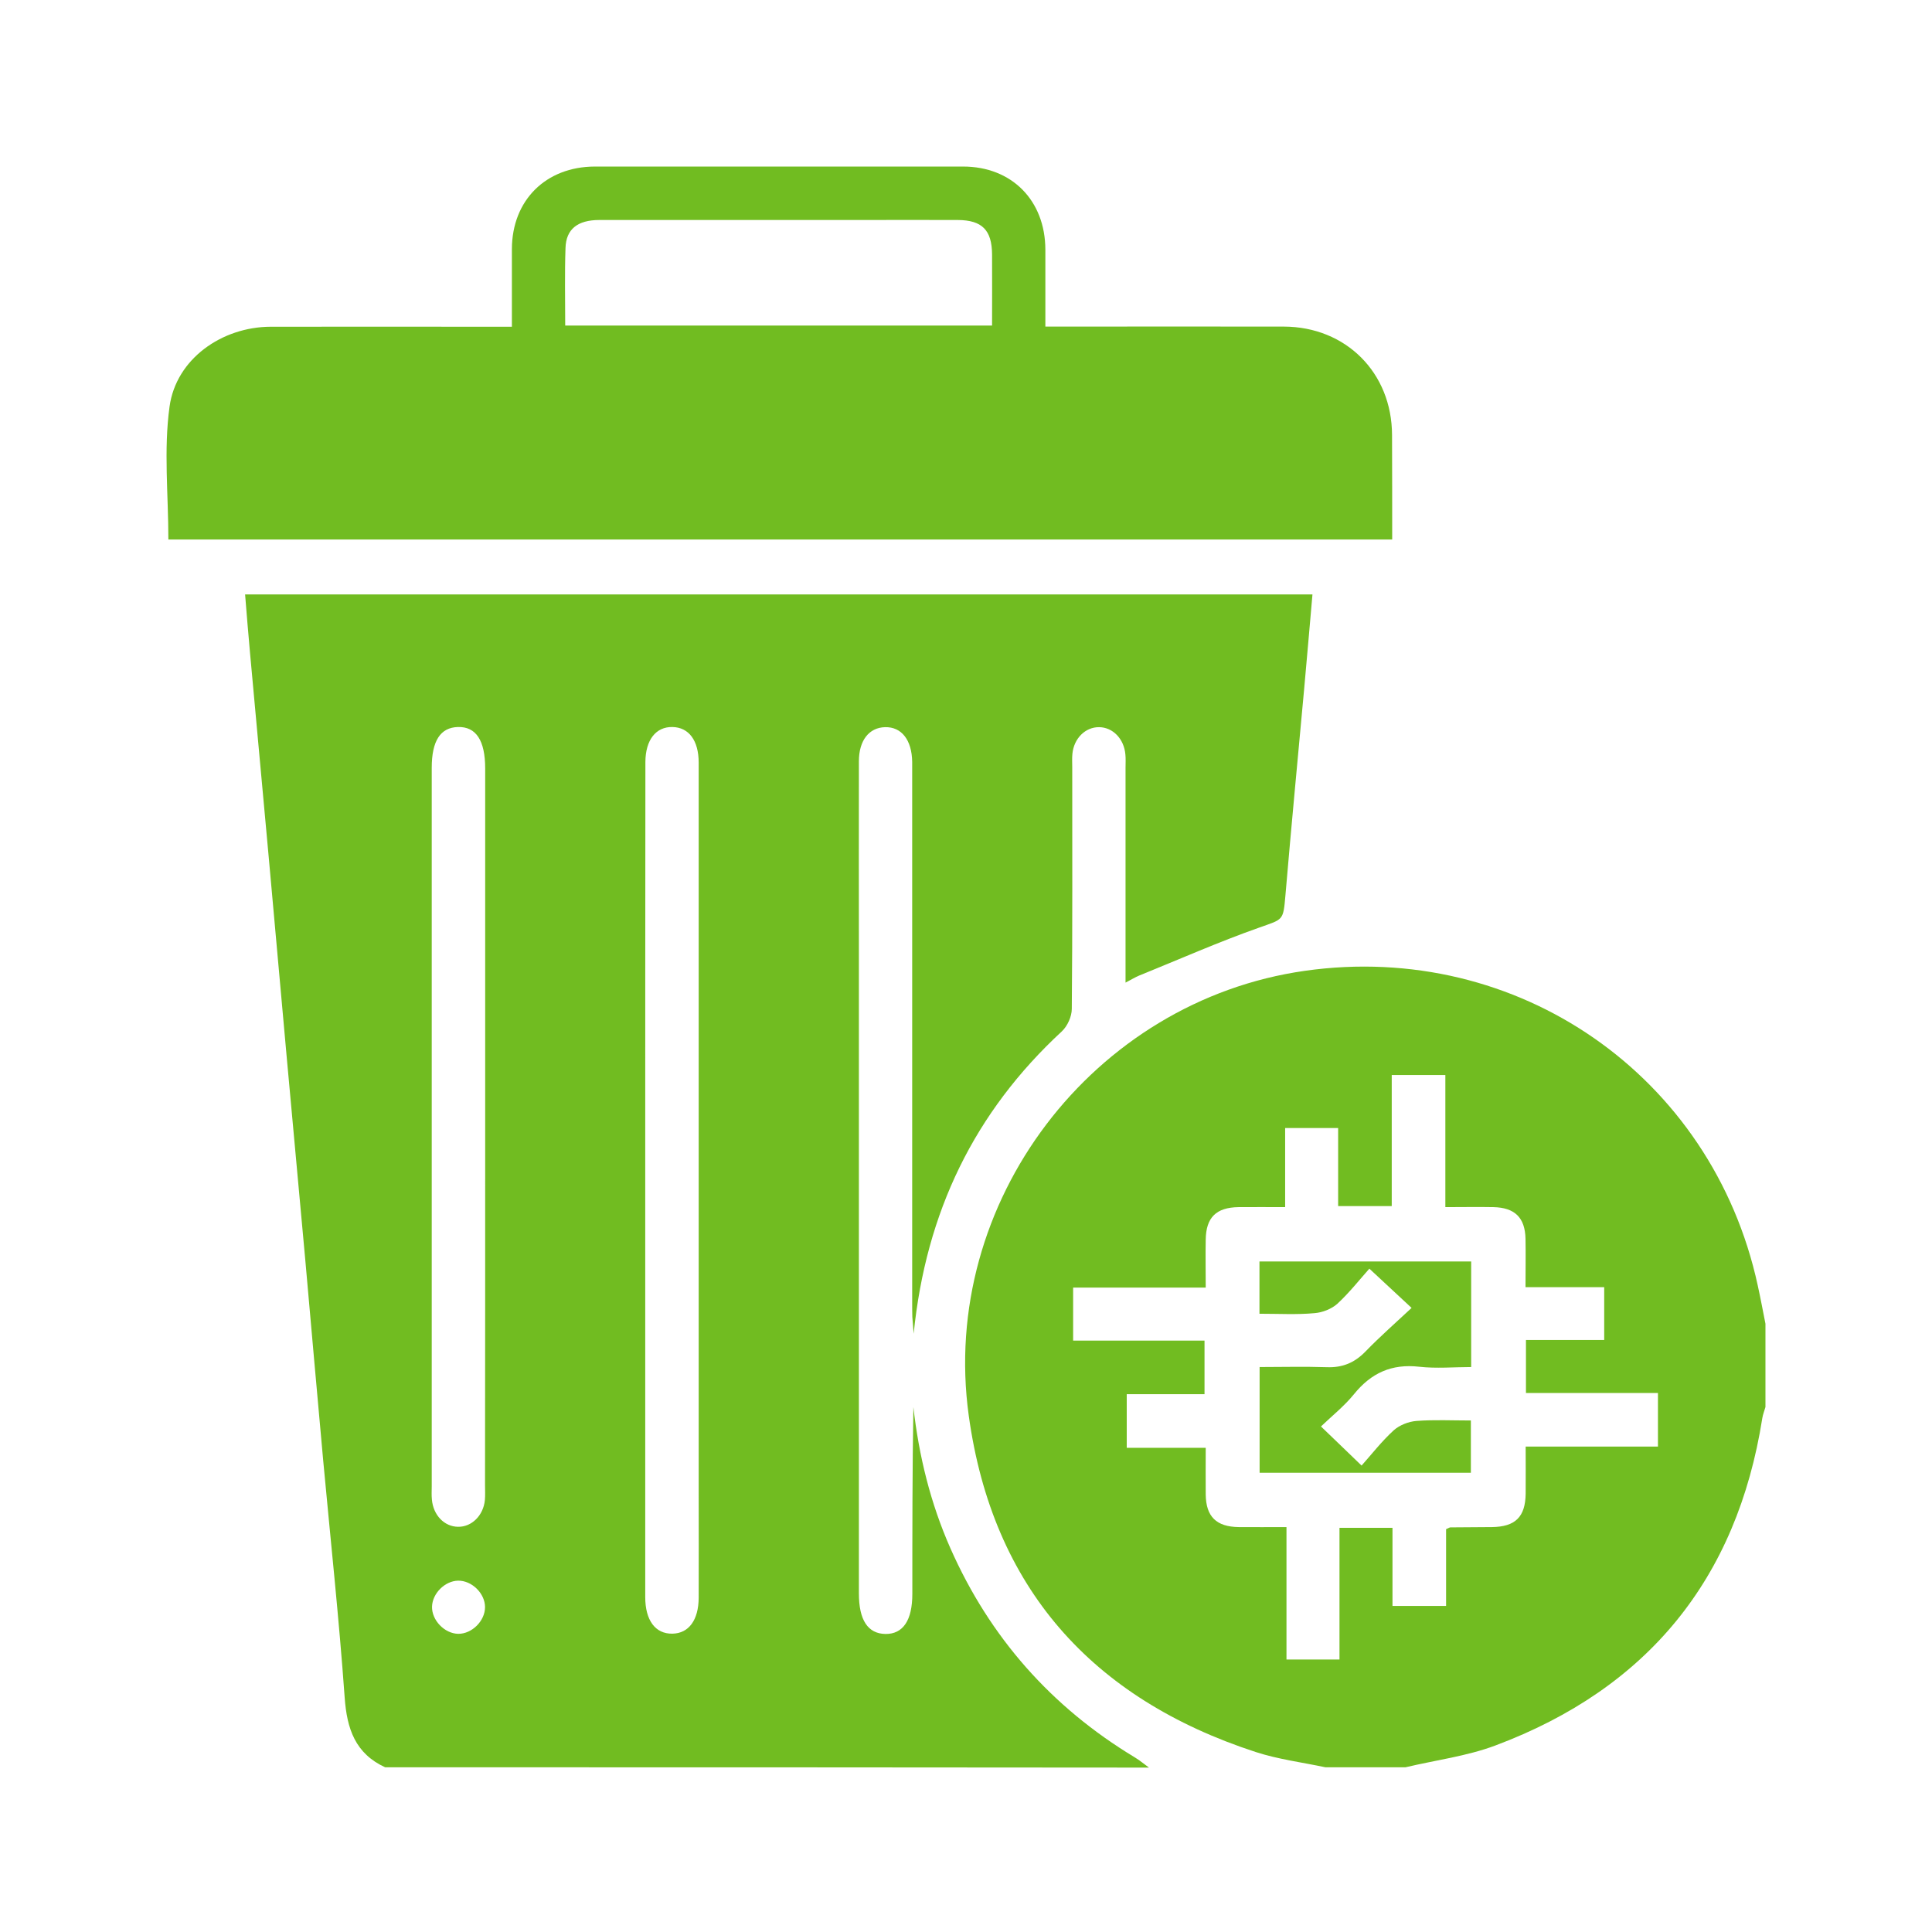
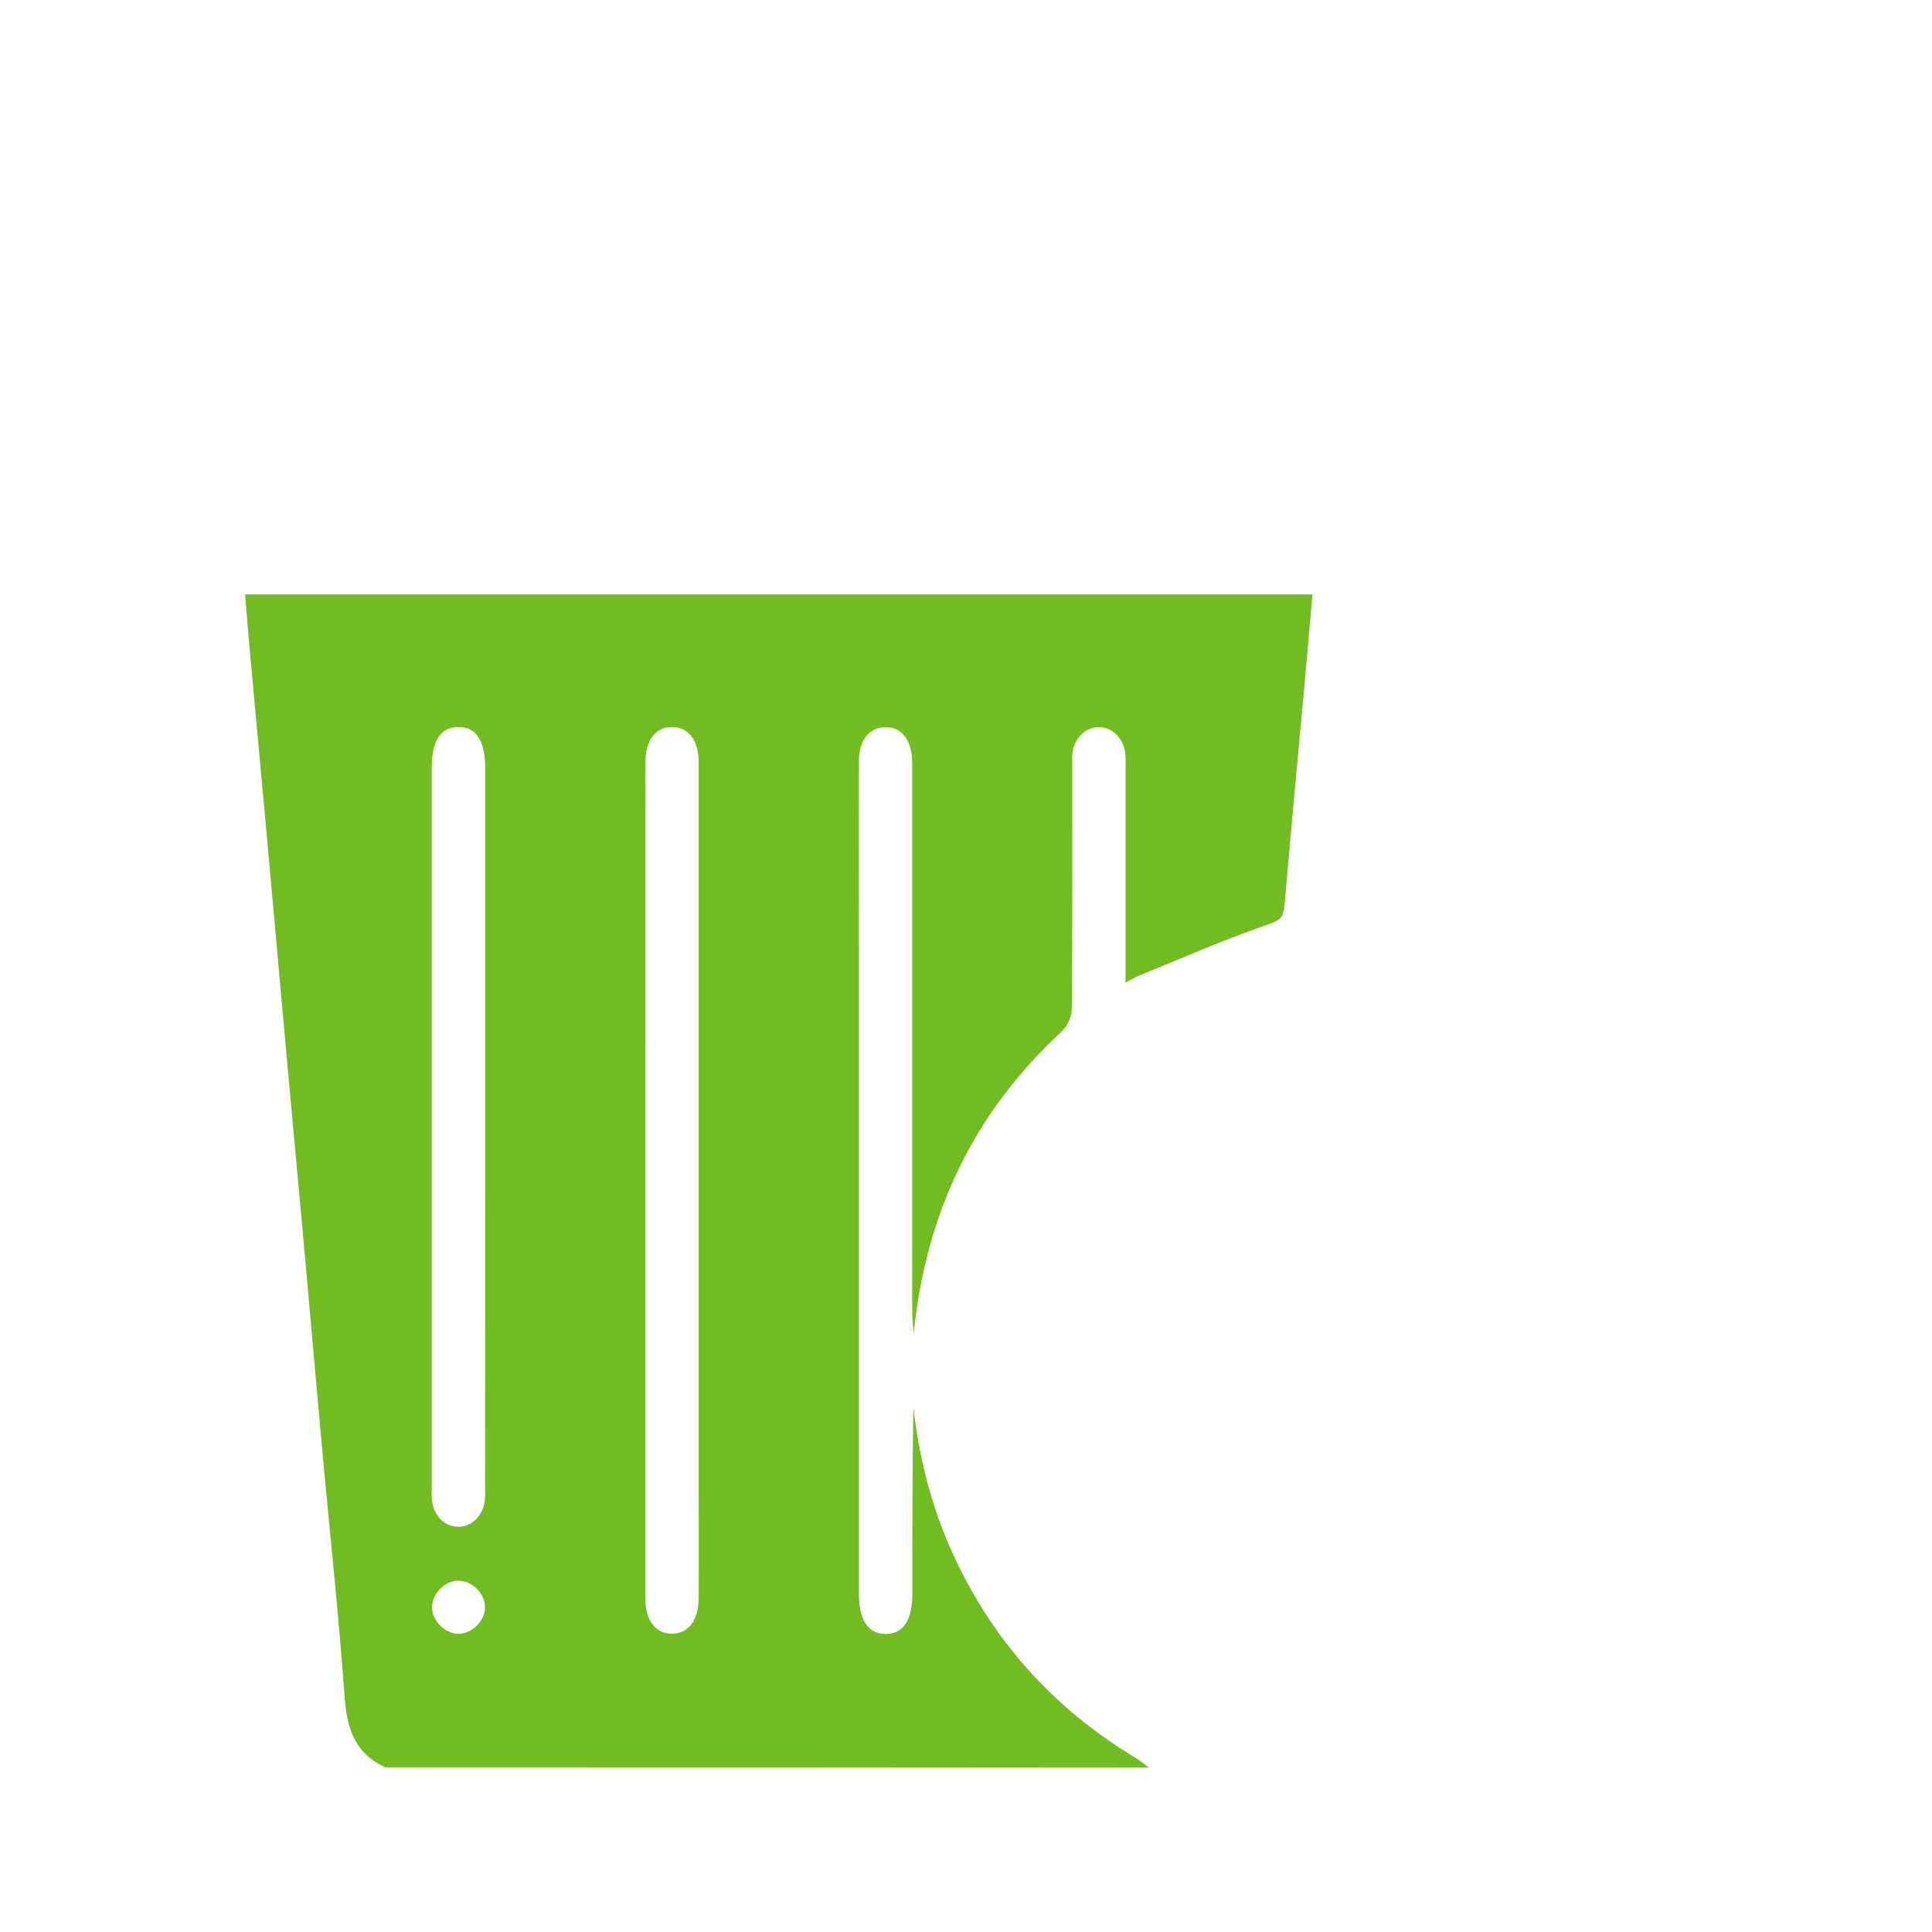
<svg xmlns="http://www.w3.org/2000/svg" width="116" height="116" viewBox="0 0 116 116" fill="none">
  <path d="M23.125 106.111C21.332 105.286 20.83 103.807 20.695 101.925C20.355 97.174 19.844 92.432 19.405 87.69C19.037 83.674 18.688 79.659 18.329 75.643C17.961 71.591 17.585 67.548 17.217 63.497C16.85 59.481 16.5 55.465 16.133 51.449C15.765 47.37 15.38 43.283 15.012 39.204C14.905 38.048 14.815 36.901 14.716 35.691C36.105 35.691 57.404 35.691 78.802 35.691C78.632 37.627 78.471 39.518 78.3 41.401C77.924 45.515 77.529 49.629 77.18 53.744C77.045 55.304 77.054 55.178 75.593 55.698C73.155 56.559 70.788 57.607 68.395 58.575C68.162 58.674 67.938 58.808 67.579 58.997C67.579 58.548 67.579 58.226 67.579 57.912C67.579 53.977 67.579 50.033 67.579 46.098C67.579 45.829 67.597 45.56 67.57 45.3C67.489 44.359 66.817 43.668 65.992 43.66C65.168 43.651 64.477 44.332 64.388 45.264C64.361 45.533 64.379 45.802 64.379 46.062C64.379 50.902 64.397 55.743 64.352 60.574C64.352 61.032 64.092 61.605 63.76 61.919C58.516 66.768 55.594 72.756 54.858 80.08C54.823 79.596 54.796 79.336 54.778 79.076C54.769 78.78 54.769 78.475 54.769 78.179C54.769 67.602 54.769 57.025 54.769 46.447C54.769 46.214 54.769 45.981 54.769 45.748C54.751 44.43 54.132 43.633 53.137 43.66C52.178 43.686 51.569 44.457 51.569 45.712C51.56 49.62 51.569 53.52 51.569 57.428C51.569 70.175 51.569 82.921 51.569 95.668C51.569 97.272 52.106 98.088 53.164 98.106C54.222 98.115 54.778 97.29 54.778 95.695C54.778 91.957 54.778 88.228 54.841 84.481C55.172 87.421 55.871 90.263 57.064 92.961C59.43 98.312 63.124 102.49 68.126 105.51C68.43 105.69 68.7 105.923 68.986 106.129C53.693 106.111 38.409 106.111 23.125 106.111ZM38.741 70.874C38.741 79.21 38.741 87.556 38.741 95.892C38.741 97.29 39.35 98.106 40.372 98.088C41.358 98.07 41.941 97.272 41.95 95.937C41.959 93.866 41.95 91.796 41.95 89.734C41.95 75.087 41.95 60.44 41.95 45.793C41.95 44.457 41.358 43.668 40.372 43.651C39.377 43.633 38.759 44.43 38.75 45.748C38.75 45.981 38.75 46.214 38.75 46.447C38.741 54.595 38.741 62.735 38.741 70.874ZM29.131 67.665C29.131 60.494 29.131 53.322 29.131 46.142C29.131 44.457 28.584 43.624 27.499 43.651C26.442 43.677 25.922 44.484 25.922 46.098C25.922 60.476 25.922 74.854 25.922 89.232C25.922 89.501 25.904 89.77 25.931 90.03C26.011 90.971 26.675 91.661 27.499 91.67C28.315 91.688 29.023 90.998 29.113 90.066C29.14 89.77 29.122 89.465 29.122 89.169C29.131 82.016 29.131 74.836 29.131 67.665ZM29.122 96.493C29.122 95.668 28.324 94.888 27.499 94.906C26.71 94.924 25.966 95.668 25.94 96.457C25.913 97.272 26.684 98.079 27.508 98.097C28.333 98.106 29.122 97.326 29.122 96.493Z" fill="#71BC21" />
-   <path d="M79.582 106.111C78.193 105.815 76.758 105.636 75.405 105.197C65.544 101.988 59.592 95.309 58.166 85.001C56.391 72.174 65.634 60.09 78.354 58.288C91.128 56.478 102.8 64.59 105.534 77.166C105.704 77.937 105.848 78.708 106 79.479C106 81.146 106 82.814 106 84.481C105.937 84.705 105.848 84.92 105.812 85.144C104.288 94.816 98.918 101.378 89.784 104.802C88.062 105.448 86.189 105.681 84.387 106.111C82.791 106.111 81.187 106.111 79.582 106.111ZM91.621 80.456C93.262 80.456 94.803 80.456 96.319 80.456C96.319 79.327 96.319 78.323 96.319 77.283C95.467 77.283 94.705 77.283 93.934 77.283C93.181 77.283 92.419 77.283 91.594 77.283C91.594 76.234 91.612 75.311 91.594 74.379C91.567 73.106 90.949 72.505 89.667 72.478C88.744 72.46 87.82 72.478 86.781 72.478C86.781 69.762 86.781 67.154 86.781 64.545C85.66 64.545 84.647 64.545 83.562 64.545C83.562 67.208 83.562 69.798 83.562 72.416C82.478 72.416 81.465 72.416 80.344 72.416C80.344 70.802 80.344 69.26 80.344 67.728C79.242 67.728 78.255 67.728 77.162 67.728C77.162 69.332 77.162 70.874 77.162 72.478C76.158 72.478 75.261 72.469 74.365 72.478C73.02 72.496 72.411 73.097 72.393 74.433C72.375 75.356 72.393 76.279 72.393 77.31C69.668 77.31 67.05 77.31 64.432 77.31C64.432 78.412 64.432 79.398 64.432 80.492C67.095 80.492 69.703 80.492 72.321 80.492C72.321 81.613 72.321 82.626 72.321 83.71C70.725 83.71 69.201 83.71 67.651 83.71C67.651 84.795 67.651 85.808 67.651 86.928C69.264 86.928 70.806 86.928 72.393 86.928C72.393 87.941 72.384 88.838 72.393 89.734C72.411 91.061 73.029 91.67 74.374 91.688C75.297 91.697 76.212 91.688 77.242 91.688C77.242 94.44 77.242 97.048 77.242 99.639C78.345 99.639 79.331 99.639 80.425 99.639C80.425 96.968 80.425 94.35 80.425 91.733C81.527 91.733 82.513 91.733 83.607 91.733C83.607 93.328 83.607 94.87 83.607 96.421C84.728 96.421 85.741 96.421 86.825 96.421C86.825 94.825 86.825 93.302 86.825 91.814C86.96 91.76 87.013 91.715 87.076 91.706C87.91 91.697 88.744 91.697 89.577 91.688C90.985 91.67 91.585 91.079 91.603 89.68C91.612 88.766 91.603 87.843 91.603 86.856C94.346 86.856 96.937 86.856 99.546 86.856C99.546 85.772 99.546 84.759 99.546 83.638C96.865 83.638 94.248 83.638 91.621 83.638C91.621 82.563 91.621 81.604 91.621 80.456Z" fill="#71BC21" />
-   <path d="M83.589 32.392C58.973 32.392 34.501 32.392 10.109 32.392C10.109 29.703 9.822 27.014 10.18 24.414C10.575 21.546 13.327 19.627 16.249 19.618C20.686 19.609 25.124 19.618 29.561 19.618C29.92 19.618 30.278 19.618 30.735 19.618C30.735 18.005 30.735 16.481 30.735 14.948C30.744 12.026 32.77 10.009 35.711 10C43.079 10 50.457 10 57.826 10C60.748 10 62.756 12.035 62.765 14.984C62.765 16.481 62.765 17.978 62.765 19.609C63.177 19.609 63.527 19.609 63.877 19.609C68.278 19.609 72.68 19.6 77.081 19.609C80.81 19.618 83.571 22.379 83.58 26.117C83.589 28.179 83.589 30.241 83.589 32.392ZM33.936 19.547C42.542 19.547 51.022 19.547 59.565 19.547C59.565 18.076 59.574 16.678 59.565 15.28C59.556 13.81 58.964 13.218 57.503 13.209C55.504 13.2 53.505 13.209 51.497 13.209C46.325 13.209 41.161 13.209 35.989 13.209C34.68 13.209 33.99 13.756 33.954 14.885C33.9 16.418 33.936 17.951 33.936 19.547Z" fill="#71BC21" />
-   <path d="M75.62 78.879C75.62 77.776 75.62 76.79 75.62 75.741C79.851 75.741 84.064 75.741 88.331 75.741C88.331 77.812 88.331 79.865 88.331 82.079C87.309 82.079 86.243 82.177 85.212 82.061C83.553 81.873 82.325 82.437 81.294 83.71C80.712 84.427 79.977 85.01 79.313 85.647C80.129 86.426 80.837 87.117 81.751 87.995C82.343 87.332 82.953 86.543 83.679 85.879C84.028 85.566 84.575 85.351 85.05 85.315C86.108 85.234 87.175 85.288 88.313 85.288C88.313 86.337 88.313 87.35 88.313 88.425C84.109 88.425 79.896 88.425 75.629 88.425C75.629 86.346 75.629 84.293 75.629 82.079C76.956 82.079 78.309 82.043 79.663 82.088C80.595 82.124 81.321 81.828 81.976 81.156C82.854 80.25 83.804 79.416 84.754 78.529C83.867 77.704 83.141 77.032 82.218 76.172C81.644 76.817 81.025 77.606 80.299 78.278C79.95 78.592 79.403 78.807 78.928 78.843C77.87 78.942 76.803 78.879 75.62 78.879Z" fill="#71BC21" />
</svg>